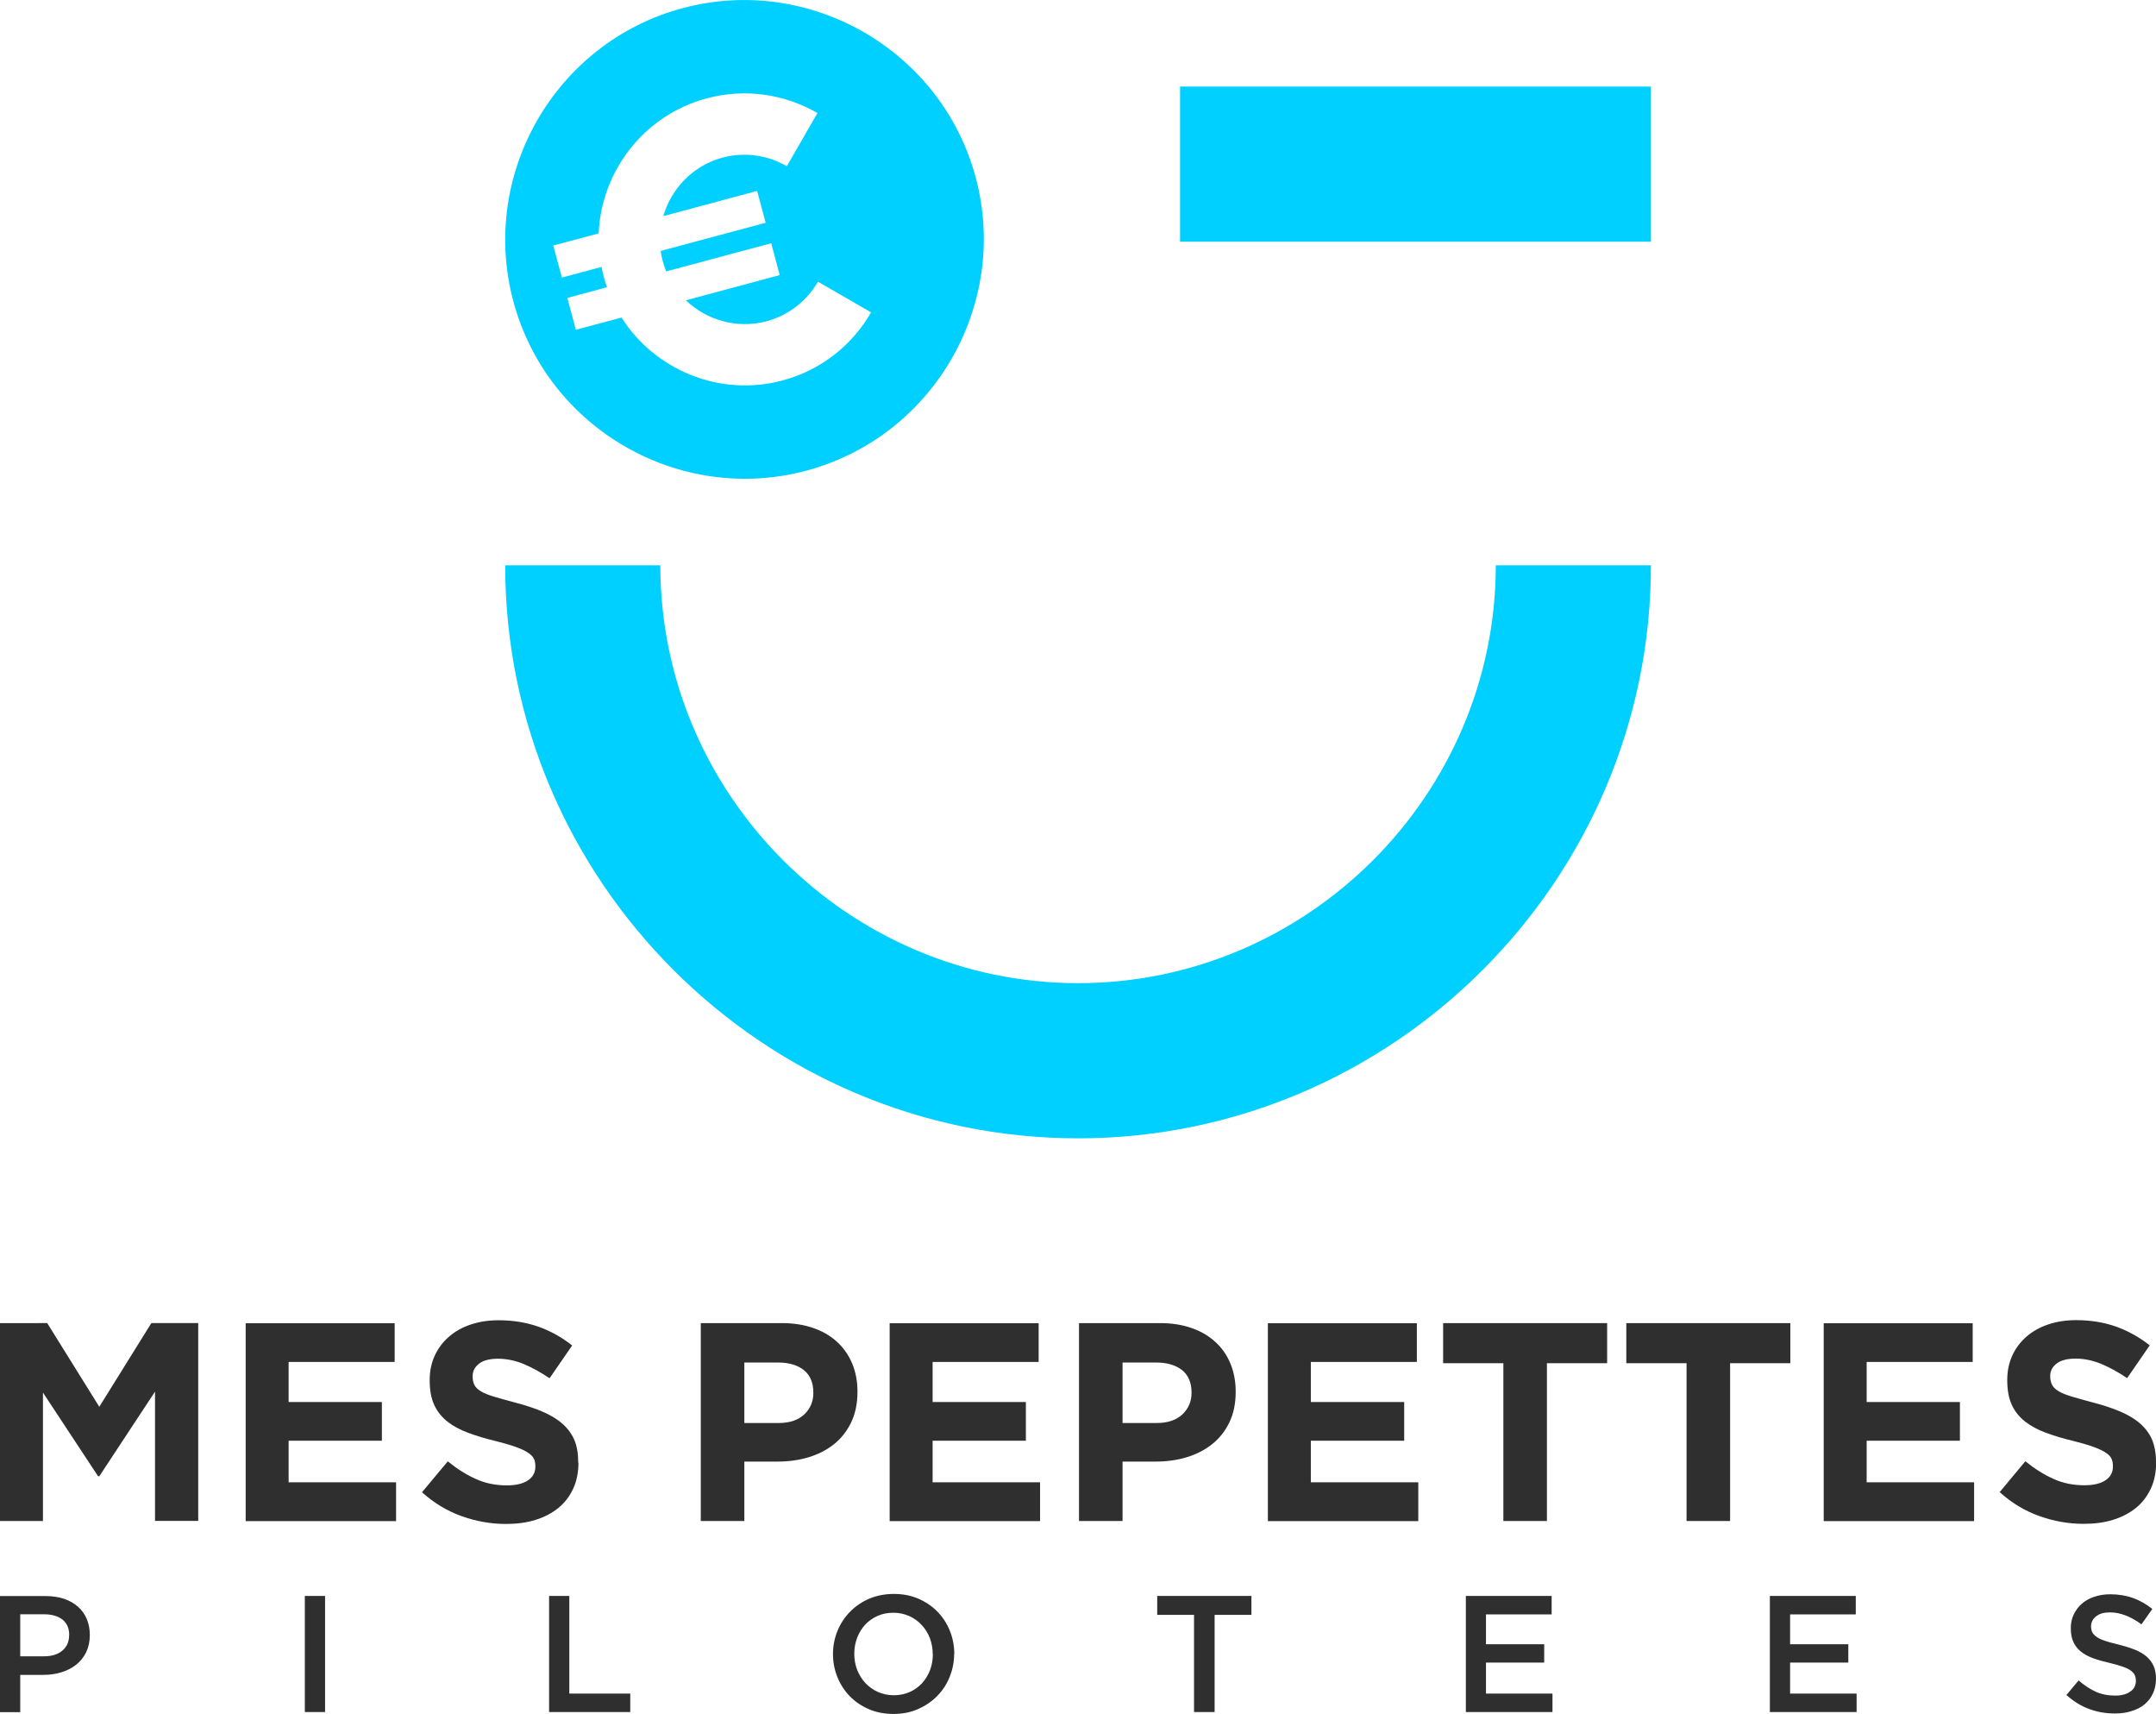
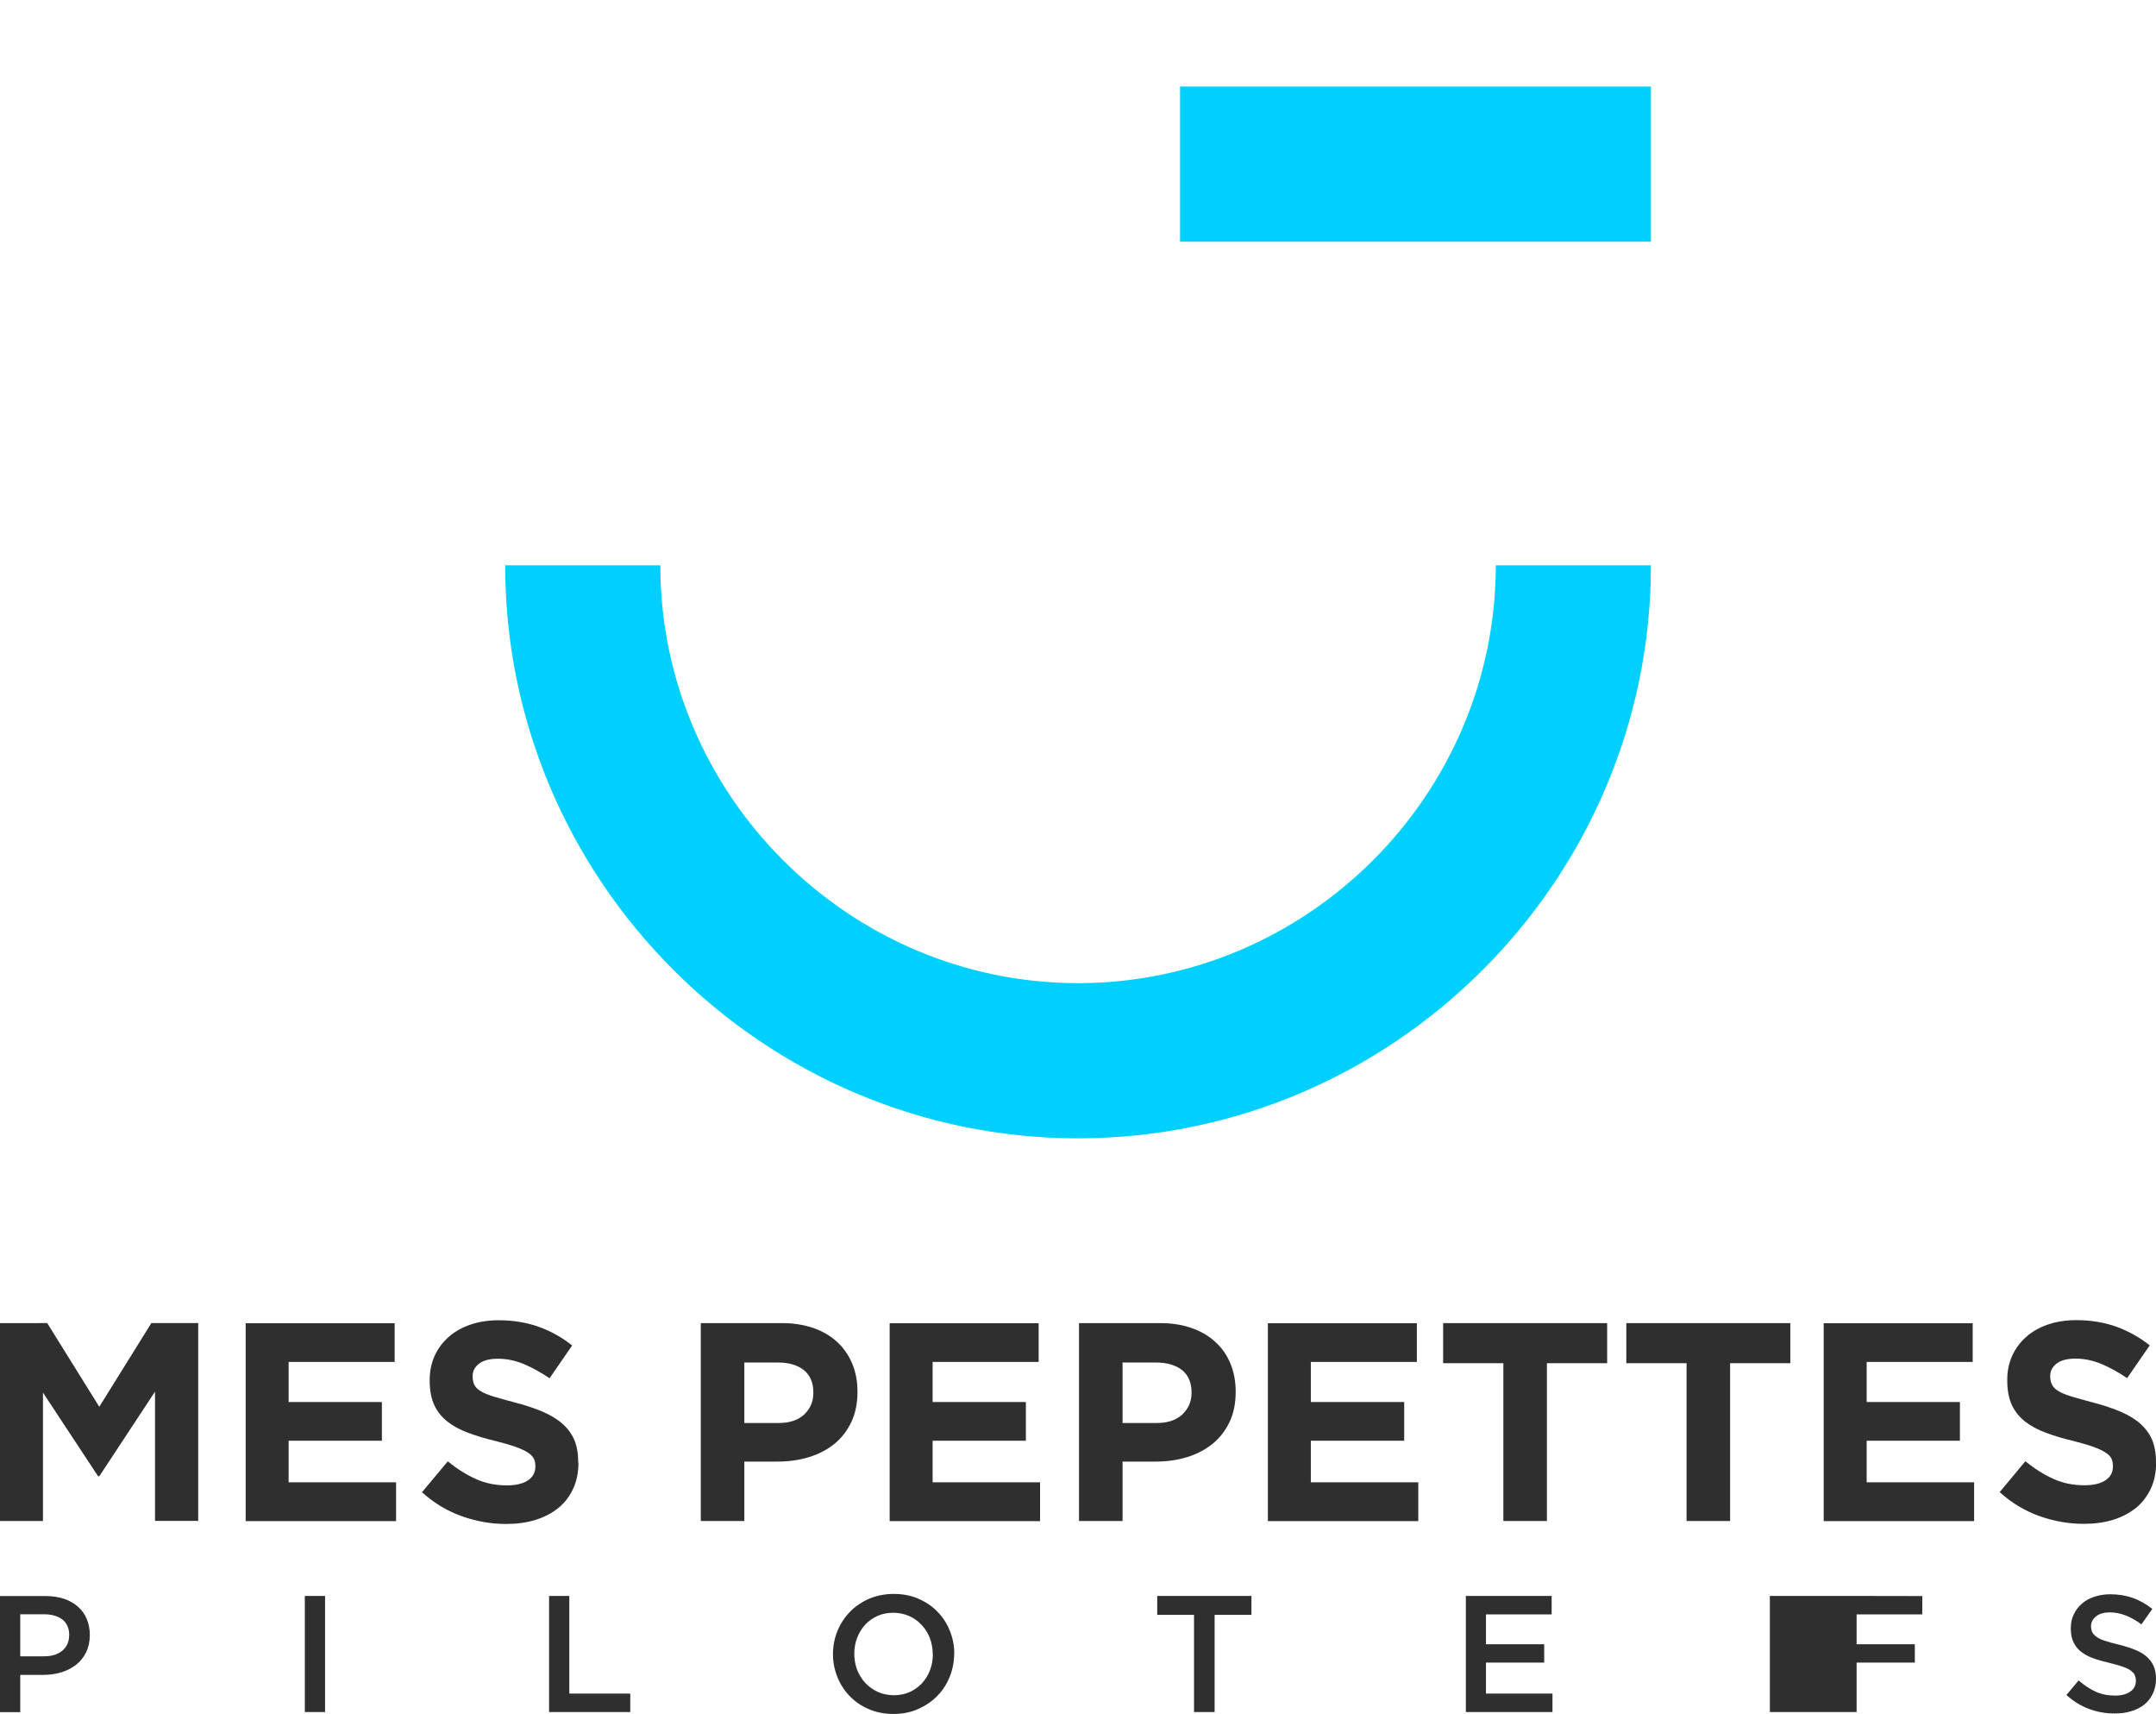
<svg xmlns="http://www.w3.org/2000/svg" id="Layer_1" data-name="Layer 1" viewBox="0 0 182.19 144.8">
  <defs>
    <style>
      .blue {
        fill: #00d0ff;
      }
      .black {
        fill: #2f2f2f;
      }
    </style>
  </defs>
-   <path class="blue" d="M46.73,20.75l3.86-1.03c.22-5.24,3.81-9.99,9.13-11.41,3.28-.88,6.62-.34,9.36,1.24l-2.59,4.49c-1.59-.92-3.53-1.23-5.42-.73-2.5,.67-4.34,2.61-5.02,4.95l7.93-2.13,.72,2.69-8.87,2.38c.04,.29,.1,.59,.18,.88,.08,.29,.17,.58,.29,.85l8.87-2.38,.72,2.69-7.93,2.13c1.75,1.68,4.32,2.44,6.82,1.77,1.9-.51,3.42-1.75,4.34-3.34l4.49,2.59c-1.58,2.74-4.2,4.88-7.48,5.75h0c-5.32,1.43-10.8-.89-13.61-5.31l-3.86,1.03-.72-2.69,3.35-.9c-.1-.28-.18-.57-.26-.85h0c-.08-.29-.14-.58-.2-.87l-3.35,.9-.72-2.69Zm21.42,19.01h0c10.74-2.88,17.18-14.03,14.3-24.77h0c-2.88-10.75-14.03-17.18-24.77-14.3h0c-10.75,2.88-17.18,14.03-14.3,24.77h0c2.88,10.75,14.02,17.18,24.77,14.3Z" />
  <path class="blue" d="M139.51,7.31h-39.79v13.11h39.79V7.31ZM42.69,47.76c0,26.62,21.78,48.41,48.41,48.41s48.41-21.79,48.41-48.41h-13.11c0,19.39-15.91,35.3-35.3,35.3s-35.3-15.91-35.3-35.3h-13.11Z" />
  <path class="black" d="M182.19,123.55v-.05c0-.73-.12-1.36-.34-1.89-.23-.52-.58-.98-1.03-1.37-.45-.39-1.02-.72-1.68-1-.66-.28-1.42-.53-2.27-.75-.72-.19-1.31-.36-1.79-.5-.47-.14-.84-.29-1.11-.45-.27-.16-.46-.34-.56-.54-.1-.2-.16-.43-.16-.71v-.05c0-.41,.18-.76,.54-1.04,.36-.28,.9-.42,1.61-.42s1.43,.15,2.15,.44c.71,.3,1.45,.7,2.2,1.21l1.91-2.77c-.86-.68-1.81-1.21-2.83-1.58-1.03-.36-2.15-.55-3.38-.55-.86,0-1.65,.12-2.36,.36-.71,.24-1.33,.58-1.84,1.03-.51,.44-.91,.97-1.2,1.59-.28,.61-.43,1.3-.43,2.06v.05c0,.83,.13,1.52,.39,2.08,.26,.56,.64,1.02,1.12,1.4,.48,.37,1.06,.69,1.75,.94,.69,.26,1.45,.49,2.3,.69,.7,.18,1.27,.34,1.71,.5,.44,.16,.78,.32,1.03,.48,.25,.16,.42,.33,.5,.51,.09,.18,.13,.39,.13,.63v.05c0,.49-.21,.88-.63,1.16-.42,.28-1.02,.42-1.78,.42-.96,0-1.84-.18-2.64-.55-.8-.36-1.59-.86-2.35-1.48l-2.17,2.61c1.01,.91,2.12,1.58,3.35,2.02,1.23,.44,2.48,.66,3.75,.66,.91,0,1.74-.11,2.48-.34,.75-.23,1.39-.57,1.93-1,.54-.44,.95-.98,1.26-1.63,.3-.64,.45-1.38,.45-2.21m-15.38,4.94v-3.27h-9.08v-3.51h7.88v-3.27h-7.88v-3.39h8.96v-3.27h-12.59v16.72h12.71Zm-15.53-13.33v-3.39h-13.86v3.39h5.09v13.33h3.68v-13.33h5.09Zm-15.48,0v-3.39h-13.86v3.39h5.09v13.33h3.68v-13.33h5.09Zm-15.96,13.33v-3.27h-9.08v-3.51h7.89v-3.27h-7.89v-3.39h8.96v-3.27h-12.59v16.72h12.71Zm-19.16-10.82c0,.72-.26,1.32-.77,1.81-.51,.48-1.23,.73-2.15,.73h-2.91v-5.11h2.84c.92,0,1.65,.22,2.19,.64,.53,.43,.8,1.06,.8,1.89v.05Zm3.73-.07v-.05c0-.86-.15-1.64-.44-2.35-.29-.71-.71-1.32-1.27-1.83-.55-.51-1.22-.91-2.01-1.18-.79-.28-1.68-.42-2.69-.42h-6.83v16.72h3.68v-5.02h2.79c.94,0,1.82-.12,2.64-.37,.82-.25,1.54-.62,2.15-1.11,.61-.49,1.1-1.11,1.45-1.84,.35-.73,.53-1.59,.53-2.56Zm-16.53,10.89v-3.27h-9.08v-3.51h7.88v-3.27h-7.88v-3.39h8.96v-3.27h-12.59v16.72h12.71Zm-19.16-10.82c0,.72-.25,1.32-.76,1.81-.51,.48-1.23,.73-2.15,.73h-2.92v-5.11h2.85c.92,0,1.65,.22,2.18,.64,.53,.43,.8,1.06,.8,1.89v.05Zm3.73-.07v-.05c0-.86-.15-1.64-.44-2.35-.3-.71-.72-1.32-1.27-1.83-.55-.51-1.22-.91-2.01-1.18-.79-.28-1.69-.42-2.69-.42h-6.83v16.72h3.68v-5.02h2.8c.94,0,1.82-.12,2.64-.37,.82-.25,1.54-.62,2.15-1.11,.61-.49,1.09-1.11,1.44-1.84,.35-.73,.53-1.59,.53-2.56Zm-23.6,5.95v-.05c0-.73-.11-1.36-.34-1.89-.23-.52-.58-.98-1.03-1.37-.45-.39-1.02-.72-1.67-1-.66-.28-1.42-.53-2.27-.75-.72-.19-1.31-.36-1.79-.5-.47-.14-.84-.29-1.11-.45-.27-.16-.46-.34-.56-.54-.1-.2-.15-.43-.15-.71v-.05c0-.41,.18-.76,.54-1.04,.36-.28,.9-.42,1.61-.42s1.43,.15,2.15,.44c.71,.3,1.45,.7,2.2,1.21l1.91-2.77c-.86-.68-1.8-1.21-2.83-1.58-1.03-.36-2.15-.55-3.38-.55-.86,0-1.65,.12-2.36,.36-.71,.24-1.33,.58-1.84,1.03-.51,.44-.91,.97-1.2,1.59-.28,.61-.43,1.3-.43,2.06v.05c0,.83,.13,1.52,.39,2.08,.26,.56,.64,1.02,1.12,1.4,.48,.37,1.06,.69,1.75,.94,.69,.26,1.45,.49,2.3,.69,.7,.18,1.27,.34,1.71,.5,.44,.16,.78,.32,1.03,.48,.24,.16,.41,.33,.5,.51,.09,.18,.13,.39,.13,.63v.05c0,.49-.21,.88-.63,1.16-.42,.28-1.02,.42-1.78,.42-.95,0-1.84-.18-2.64-.55-.8-.36-1.59-.86-2.35-1.48l-2.18,2.61c1.01,.91,2.12,1.58,3.35,2.02,1.23,.44,2.48,.66,3.75,.66,.91,0,1.74-.11,2.48-.34,.75-.23,1.39-.57,1.93-1,.54-.44,.96-.98,1.26-1.63,.3-.64,.45-1.38,.45-2.21Zm-15.39,4.94v-3.27h-9.08v-3.51h7.88v-3.27h-7.88v-3.39h8.96v-3.27h-12.59v16.72h12.71Zm-16.72,0v-16.72h-3.96l-4.4,7.07-4.4-7.07H0v16.72H3.63v-10.85l4.66,7.07h.1l4.71-7.15v10.92h3.63Z" />
-   <path class="black" d="M176.7,137.39c0-.33,.14-.6,.42-.83,.28-.23,.67-.34,1.18-.34,.45,0,.89,.09,1.33,.26,.44,.17,.88,.42,1.33,.75l.92-1.3c-.5-.4-1.04-.71-1.62-.92-.58-.21-1.22-.32-1.94-.32-.48,0-.93,.07-1.34,.21-.41,.13-.76,.33-1.05,.58-.29,.25-.52,.56-.69,.91-.17,.35-.25,.74-.25,1.17,0,.46,.07,.85,.22,1.16,.14,.32,.36,.59,.63,.81,.28,.22,.62,.41,1.03,.56,.41,.15,.88,.28,1.4,.4,.46,.11,.83,.22,1.12,.32,.29,.1,.51,.21,.67,.33,.16,.12,.28,.24,.34,.39,.06,.14,.09,.3,.09,.47,0,.38-.15,.69-.47,.91-.31,.22-.73,.34-1.27,.34-.62,0-1.17-.11-1.66-.33-.48-.22-.96-.54-1.44-.95l-1.03,1.23c.59,.53,1.23,.93,1.92,1.18,.69,.26,1.41,.38,2.17,.38,.51,0,.99-.06,1.41-.2,.43-.13,.8-.32,1.1-.57,.31-.25,.54-.56,.71-.92,.17-.36,.26-.78,.26-1.25,0-.41-.07-.77-.2-1.07-.13-.3-.34-.57-.6-.8-.26-.23-.59-.42-.99-.58-.4-.16-.85-.3-1.37-.43-.47-.11-.86-.22-1.16-.32-.3-.1-.54-.21-.71-.34-.17-.12-.29-.25-.36-.39-.06-.14-.1-.31-.1-.5m-19.88-2.56h-7.26v9.81h7.33v-1.56h-5.62v-2.62h4.92v-1.55h-4.92v-2.52h5.55v-1.55Zm-25.69,0h-7.26v9.81h7.32v-1.56h-5.62v-2.62h4.92v-1.55h-4.92v-2.52h5.55v-1.55Zm-28.49,1.6h3.11v-1.6h-7.96v1.6h3.11v8.21h1.74v-8.21Zm-23.81,3.32c0,.48-.08,.93-.24,1.35-.16,.42-.39,.79-.68,1.11-.29,.31-.64,.56-1.04,.74-.41,.18-.85,.27-1.34,.27s-.93-.1-1.35-.28c-.41-.19-.76-.44-1.06-.76-.29-.32-.52-.69-.69-1.11-.16-.43-.24-.88-.24-1.35s.08-.93,.24-1.35c.16-.42,.39-.79,.68-1.11,.29-.31,.64-.56,1.04-.74,.4-.18,.85-.27,1.34-.27s.93,.1,1.35,.28c.41,.19,.76,.44,1.05,.76,.3,.32,.53,.69,.69,1.11,.16,.43,.24,.88,.24,1.35Zm1.81-.03c0-.69-.13-1.35-.38-1.96-.25-.62-.6-1.15-1.05-1.61-.45-.46-.99-.82-1.61-1.09-.63-.27-1.32-.4-2.07-.4s-1.45,.14-2.07,.4c-.63,.27-1.17,.64-1.62,1.1-.46,.46-.81,1-1.07,1.62-.25,.62-.38,1.27-.38,1.96s.13,1.35,.38,1.96c.25,.61,.6,1.15,1.05,1.61,.45,.46,.98,.82,1.61,1.09,.63,.27,1.32,.4,2.07,.4s1.45-.13,2.07-.41c.62-.27,1.17-.64,1.62-1.1,.46-.46,.81-1,1.06-1.62,.25-.62,.38-1.27,.38-1.96Zm-34.24,4.92h6.86v-1.56h-5.15v-8.25h-1.71v9.81Zm-20.64-9.81v9.81h1.71v-9.81h-1.71Zm-19.92,3.33c0,.54-.19,.97-.57,1.29-.38,.32-.9,.48-1.55,.48H1.71v-3.55H3.72c.65,0,1.16,.15,1.55,.44,.38,.3,.58,.74,.58,1.33Zm1.75-.03c0-.5-.09-.96-.26-1.36-.17-.4-.42-.75-.74-1.03-.33-.29-.71-.51-1.18-.67-.46-.15-.98-.23-1.55-.23H0v9.81H1.71v-3.15h1.95c.54,0,1.05-.07,1.53-.22,.47-.14,.89-.36,1.25-.64,.35-.28,.63-.63,.84-1.05,.2-.42,.31-.91,.31-1.46Z" />
+   <path class="black" d="M176.7,137.39c0-.33,.14-.6,.42-.83,.28-.23,.67-.34,1.18-.34,.45,0,.89,.09,1.33,.26,.44,.17,.88,.42,1.33,.75l.92-1.3c-.5-.4-1.04-.71-1.62-.92-.58-.21-1.22-.32-1.94-.32-.48,0-.93,.07-1.34,.21-.41,.13-.76,.33-1.05,.58-.29,.25-.52,.56-.69,.91-.17,.35-.25,.74-.25,1.17,0,.46,.07,.85,.22,1.16,.14,.32,.36,.59,.63,.81,.28,.22,.62,.41,1.03,.56,.41,.15,.88,.28,1.4,.4,.46,.11,.83,.22,1.12,.32,.29,.1,.51,.21,.67,.33,.16,.12,.28,.24,.34,.39,.06,.14,.09,.3,.09,.47,0,.38-.15,.69-.47,.91-.31,.22-.73,.34-1.27,.34-.62,0-1.17-.11-1.66-.33-.48-.22-.96-.54-1.44-.95l-1.03,1.23c.59,.53,1.23,.93,1.92,1.18,.69,.26,1.41,.38,2.17,.38,.51,0,.99-.06,1.41-.2,.43-.13,.8-.32,1.1-.57,.31-.25,.54-.56,.71-.92,.17-.36,.26-.78,.26-1.25,0-.41-.07-.77-.2-1.07-.13-.3-.34-.57-.6-.8-.26-.23-.59-.42-.99-.58-.4-.16-.85-.3-1.37-.43-.47-.11-.86-.22-1.16-.32-.3-.1-.54-.21-.71-.34-.17-.12-.29-.25-.36-.39-.06-.14-.1-.31-.1-.5m-19.88-2.56h-7.26v9.81h7.33v-1.56v-2.62h4.92v-1.55h-4.92v-2.52h5.55v-1.55Zm-25.69,0h-7.26v9.81h7.32v-1.56h-5.62v-2.62h4.92v-1.55h-4.92v-2.52h5.55v-1.55Zm-28.49,1.6h3.11v-1.6h-7.96v1.6h3.11v8.21h1.74v-8.21Zm-23.81,3.32c0,.48-.08,.93-.24,1.35-.16,.42-.39,.79-.68,1.11-.29,.31-.64,.56-1.04,.74-.41,.18-.85,.27-1.34,.27s-.93-.1-1.35-.28c-.41-.19-.76-.44-1.06-.76-.29-.32-.52-.69-.69-1.11-.16-.43-.24-.88-.24-1.35s.08-.93,.24-1.35c.16-.42,.39-.79,.68-1.11,.29-.31,.64-.56,1.04-.74,.4-.18,.85-.27,1.34-.27s.93,.1,1.35,.28c.41,.19,.76,.44,1.05,.76,.3,.32,.53,.69,.69,1.11,.16,.43,.24,.88,.24,1.35Zm1.81-.03c0-.69-.13-1.35-.38-1.96-.25-.62-.6-1.15-1.05-1.61-.45-.46-.99-.82-1.61-1.09-.63-.27-1.32-.4-2.07-.4s-1.45,.14-2.07,.4c-.63,.27-1.17,.64-1.62,1.1-.46,.46-.81,1-1.07,1.62-.25,.62-.38,1.27-.38,1.96s.13,1.35,.38,1.96c.25,.61,.6,1.15,1.05,1.61,.45,.46,.98,.82,1.61,1.09,.63,.27,1.32,.4,2.07,.4s1.45-.13,2.07-.41c.62-.27,1.17-.64,1.62-1.1,.46-.46,.81-1,1.06-1.62,.25-.62,.38-1.27,.38-1.96Zm-34.24,4.92h6.86v-1.56h-5.15v-8.25h-1.71v9.81Zm-20.64-9.81v9.81h1.71v-9.81h-1.71Zm-19.92,3.33c0,.54-.19,.97-.57,1.29-.38,.32-.9,.48-1.55,.48H1.71v-3.55H3.72c.65,0,1.16,.15,1.55,.44,.38,.3,.58,.74,.58,1.33Zm1.75-.03c0-.5-.09-.96-.26-1.36-.17-.4-.42-.75-.74-1.03-.33-.29-.71-.51-1.18-.67-.46-.15-.98-.23-1.55-.23H0v9.81H1.71v-3.15h1.95c.54,0,1.05-.07,1.53-.22,.47-.14,.89-.36,1.25-.64,.35-.28,.63-.63,.84-1.05,.2-.42,.31-.91,.31-1.46Z" />
</svg>